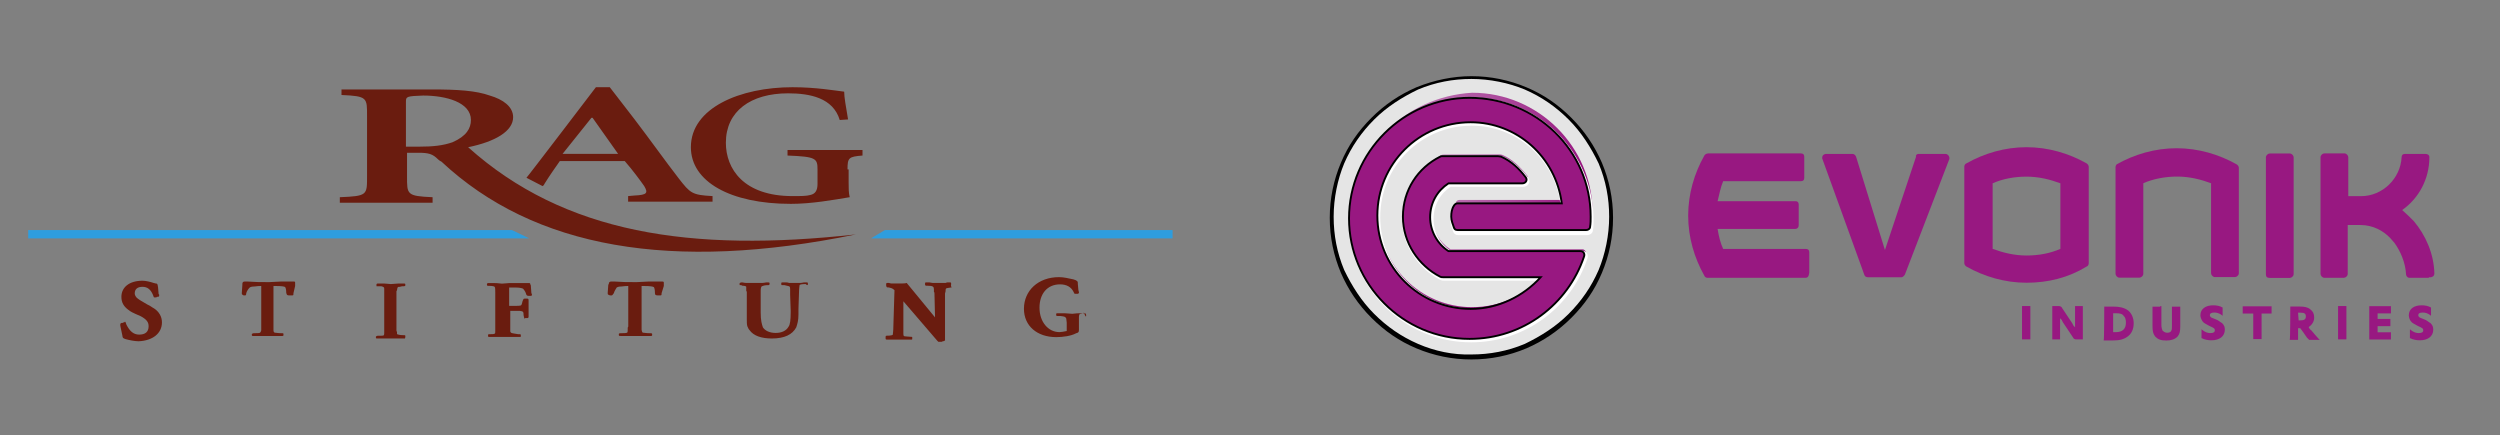
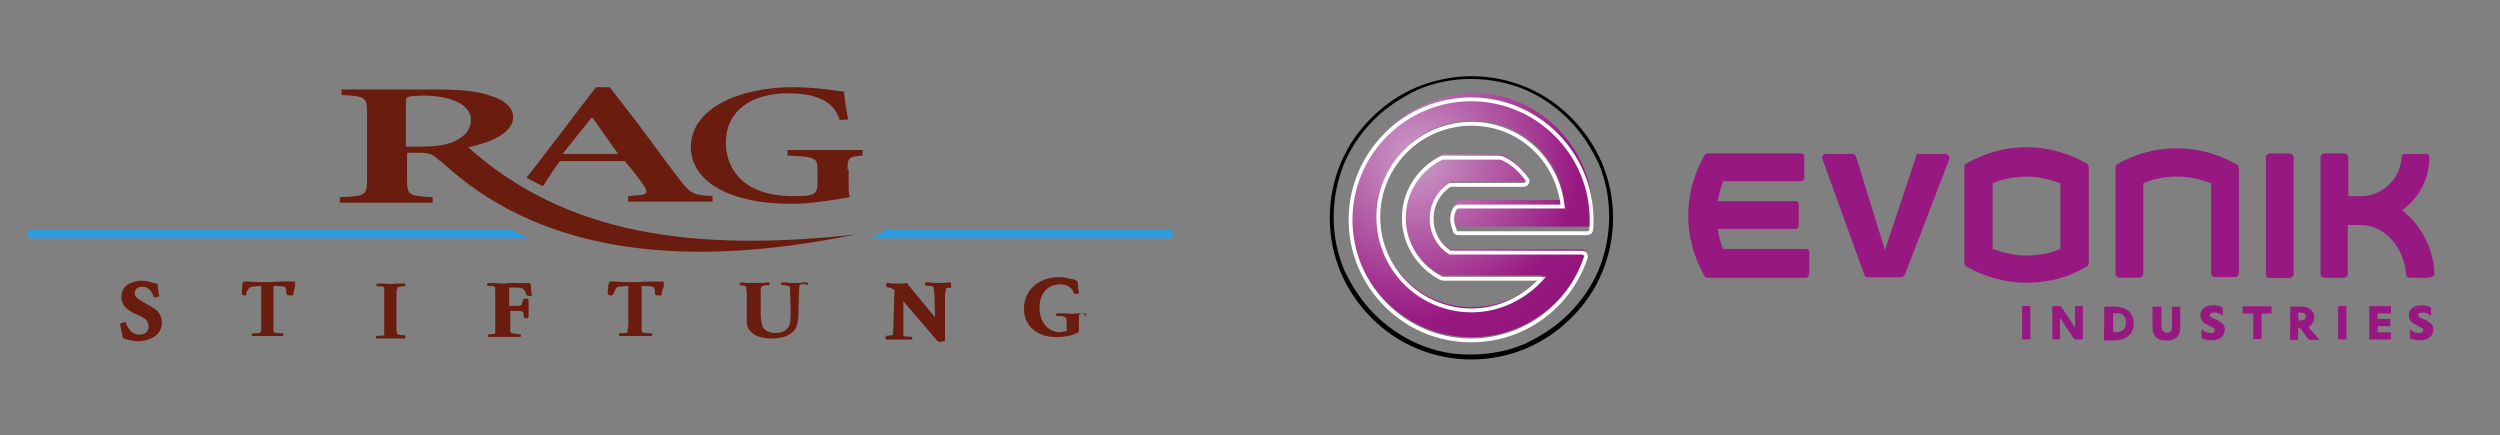
<svg xmlns="http://www.w3.org/2000/svg" xmlns:ns1="http://sodipodi.sourceforge.net/DTD/sodipodi-0.dtd" xmlns:ns2="http://www.inkscape.org/namespaces/inkscape" version="1.1" id="svg2984" ns1:docname="RAG-Sitftung_Geschaeftsbericht_2013[1].pdf" ns2:version="0.48.4 r9939" x="0px" y="0px" width="562.6px" height="97.9px" viewBox="-190.6 745.9 562.6 97.9" enable-background="new -190.6 745.9 562.6 97.9" xml:space="preserve">
  <rect x="-190.6" y="745.9" width="562.6" height="97.9" fill="#808080" stroke="none" />
  <ns1:namedview ns2:cy="-10.695863" ns2:cx="72.400121" ns2:zoom="3.588117" fit-margin-left="0" fit-margin-top="0" showgrid="false" guidetolerance="10" gridtolerance="10" objecttolerance="10" bordercolor="#666666" pagecolor="#ffffff" borderopacity="1" id="namedview2986" ns2:current-layer="g2992" ns2:window-maximized="1" ns2:window-y="-8" ns2:window-x="-8" fit-margin-bottom="0" fit-margin-right="0" ns2:pageshadow="2" ns2:pageopacity="0" ns2:window-height="971" ns2:window-width="1280">
	</ns1:namedview>
  <g id="g2992" transform="matrix(1.25,0,0,-1.25,-353.915,923.625)" ns2:label="RAG-Sitftung_Geschaeftsbericht_2013[1]" ns2:groupmode="layer">
    <g id="g3183">
      <g id="g2994" transform="translate(412.654,717.158)">
        <path id="path2996" ns2:connector-curvature="0" fill="#2E9DDE" d="M-122.7-616.4l-2.5-1.5h54.3v1.5H-122.7z" />
      </g>
      <g id="g2998" transform="translate(283.132,717.158)">
        <path id="path3000" ns2:connector-curvature="0" fill="#2E9DDE" d="M-147.4-616.4v-1.5h90.2l-3.1,1.5H-147.4z" />
      </g>
      <g id="g3002" transform="translate(-85.22,-60.47)">
        <g>
          <g>
            <g id="g3004">
              <g id="g3010" transform="translate(388.528,763.713)">
                <path id="path3012" ns2:connector-curvature="0" fill="#6A1C0F" d="M-143.5-619.1c0,1-0.5,1.9-1.4,2.5         c-0.4,0.2-0.7,0.5-1.2,0.7c-1.2,0.7-1.4,0.8-1.9,1.2c-0.2,0.2-0.4,0.5-0.4,0.8c0,0.8,0.5,1.2,1.4,1.2s1.5-0.5,1.9-1.5         c0.1-0.2,0.1-0.4,0.2-0.4h0.1h0.1h0.2l0.1,0.1h0.2c0.1,0,0.2,0.1,0.2,0.2v0.1v0.1l-0.1,0.1l-0.1,1.2         c-0.1,0.6-0.1,0.7-0.4,0.7l-0.4,0.1c-0.6,0.2-1.4,0.4-2,0.4c-2.4,0-3.8-1.2-3.8-2.9c0-1,0.4-1.7,1.2-2.3         c0.5-0.4,0.7-0.5,2.3-1.2c1.1-0.6,1.4-1.1,1.4-1.8c0-1-0.6-1.5-1.7-1.5c-1,0-1.7,0.6-2.3,1.8c-0.1,0.4-0.2,0.5-0.2,0.5h-0.1         l-0.1-0.1h-0.1l-0.2-0.1h-0.2c-0.1-0.1-0.2-0.1-0.2-0.2v-0.2v-0.1l0.4-1.9v-0.1c0-0.1,0.1-0.1,0.1-0.2         c0.1-0.1,0.2-0.1,0.4-0.2c0.7-0.2,1.7-0.4,2.4-0.4C-145.2-622.4-143.5-621.1-143.5-619.1" />
              </g>
              <g id="g3014" transform="translate(408.705,769.163)">
                <path id="path3016" ns2:connector-curvature="0" fill="#6A1C0F" d="M-139.7-618v0.4v0.2c0,0.2-0.1,0.2-0.2,0.2h-0.2         h-0.2h-0.5h-1.5l-2-0.1h-0.7c-1.1,0-1.8,0-3.2,0.1h-0.4h-0.2c-0.2,0-0.4-0.1-0.4-0.4v-0.2l-0.1-1.4v-0.2         c0-0.1,0.1-0.2,0.2-0.2l0.1-0.1h0.2h0.1c0.1,0,0.2,0.1,0.2,0.4c0.1,0.4,0.4,0.8,0.6,1c0.1,0.1,0.4,0.2,0.7,0.2         c0.4,0,0.6,0.1,1.4,0.1v-7.3v-0.2v-0.4c0-0.2-0.1-0.4-0.2-0.5c-0.1-0.1-0.6-0.1-1.1-0.1c-0.2,0-0.4-0.1-0.4-0.2v-0.1         c0-0.2,0.1-0.2,0.2-0.2h0.1h0.2h0.2h0.7h1.4h1.4h0.8h0.2h0.2h0.1c0.2,0,0.2,0.1,0.2,0.2v0.1c0,0.2,0,0.2-0.4,0.2         c-0.6,0-1,0.1-1.2,0.1c-0.1,0.1-0.2,0.1-0.2,0.5v0.4v0.2v7.3h0.2c1.4,0,1.8-0.1,1.9-0.2c0.1-0.1,0.2-0.5,0.2-1         c0.1-0.4,0.1-0.5,0.6-0.5h0.1h0.2c0.4,0,0.4,0,0.4,0.4L-139.7-618z" />
              </g>
              <g id="g3018" transform="translate(425.344,761.51)">
                <path id="path3020" ns2:connector-curvature="0" fill="#6A1C0F" d="M-136.5-619.5v0.1c0,0.2,0,0.2-0.4,0.2         c-0.5,0-1,0.1-1.1,0.2v0.4c-0.1,0.1-0.1,0.2-0.1,0.4v0.2v6.3v0.4l0.1,0.2c0.1,0.6,0.1,0.6,0.5,0.6l0.4,0.1h0.2         c0.4,0,0.4,0.1,0.4,0.2v0.1c0,0.2-0.1,0.2-0.2,0.2h-0.1h-0.1h-0.2h-0.6c-0.5,0-1-0.1-1.4-0.1c-0.4,0-0.8,0.1-1.2,0.1h-0.7         h-0.4h-0.1c-0.1,0-0.2-0.1-0.2-0.2v-0.1c0-0.2,0-0.2,0.1-0.2h0.2h0.2h0.4c0.4-0.1,0.5-0.2,0.5-0.4v-0.6v-0.4v-6.3v-0.2v-0.4         c0-0.5,0-0.6-0.5-0.6h-0.4h-0.2c-0.2,0-0.4-0.1-0.4-0.2v-0.1c0-0.2,0.1-0.2,0.2-0.2h0.2h0.2h0.7h1.4h1.3h0.6h0.2h0.1h0.1         C-136.6-619.9-136.5-619.7-136.5-619.5" />
              </g>
              <g id="g3022" transform="translate(444.535,767.887)">
                <path id="path3024" ns2:connector-curvature="0" fill="#6A1C0F" d="M-132.9-618.3v0.1l-0.1,0.2l-0.1,1.4l-0.1,0.2         c0,0.2-0.1,0.2-0.2,0.2h-0.1h-0.4h-0.7h-2.4l-1.3-0.1c-0.2,0-0.7,0.1-1.3,0.1h-0.7h-0.4h-0.1c-0.1,0-0.2-0.1-0.2-0.2v-0.1         c0-0.2,0.1-0.2,0.4-0.2c0.6,0,1-0.1,1-0.2c0.1-0.1,0.1-0.6,0.1-1v-6.3v-0.2v-0.4c0-0.4,0-0.4-0.1-0.5s-0.5-0.1-0.7-0.1h-0.2         h-0.1c-0.2,0-0.2-0.1-0.2-0.2v-0.1c0-0.2,0.1-0.2,0.2-0.2h0.1h0.2h0.7h1.3h1.4h1.1h0.4h0.2h0.1c0.2,0,0.2,0,0.2,0.2v0.1         c0,0.2-0.1,0.2-0.2,0.2h-0.1h-0.2l-0.6,0.1c-0.6,0.1-0.7,0.1-0.8,0.4v0.2v0.4v0.2v2.9h1h0.7c0.6-0.1,0.7-0.1,0.7-0.8         c0.1-0.4,0.1-0.6,0.2-0.6l0.1,0.1h0.2h0.1h0.1c0.1,0,0.2,0.1,0.2,0.2v0.1v1v1.7v0.1c0,0.2,0,0.4-0.2,0.4h-0.1h-0.2h-0.2         c-0.2,0-0.2,0-0.4-0.5l-0.1-0.4c-0.1-0.4-0.2-0.4-1.3-0.4h-1v3.3h0.4h0.7c0.8,0,1.1-0.1,1.4-0.2c0.1-0.1,0.4-0.5,0.5-0.8         c0.1-0.4,0.2-0.5,0.5-0.5h0.1h0.2C-133-618.5-132.9-618.5-132.9-618.3" />
              </g>
              <g id="g3026" transform="translate(464.48,769.163)">
                <path id="path3028" ns2:connector-curvature="0" fill="#6A1C0F" d="M-129.1-618v0.4v0.2c0,0.2-0.1,0.2-0.4,0.2h-0.2         h-0.1h-0.6h-1.5l-2-0.1h-0.8c-1.1,0-1.8,0-3.2,0.1h-0.5h-0.2c-0.2,0-0.4-0.1-0.4-0.4l-0.1-0.2l-0.1-1.4v-0.2         c0-0.1,0.1-0.2,0.2-0.2l0.2-0.1h0.2h0.1c0.1,0,0.2,0.1,0.4,0.4c0.1,0.4,0.4,0.8,0.5,1c0.1,0.1,0.4,0.2,0.7,0.2         c0.4,0,0.6,0.1,1.4,0.1v-7.3l-0.1-0.2v-0.4c0-0.2,0-0.4-0.1-0.5c-0.2-0.1-0.7-0.1-1.1-0.1c-0.4,0-0.4-0.1-0.4-0.2v-0.1         c0-0.2,0.1-0.2,0.4-0.2h0.1h0.1h0.4h0.7h1.4h1.4h0.8h0.2h0.2h0.1c0.2,0,0.2,0.1,0.2,0.2v0.1c0,0.2-0.1,0.2-0.5,0.2         c-0.6,0-1,0.1-1.2,0.1c-0.1,0.1-0.1,0.1-0.2,0.5v0.4v0.2v7.3h0.2c1.5,0,1.8-0.1,2-0.2c0.1-0.1,0.2-0.5,0.2-1         c0-0.4,0.1-0.5,0.6-0.5h0.2c0.4,0,0.4,0,0.4,0.4L-129.1-618z" />
              </g>
              <g id="g3030" transform="translate(486.221,769.511)">
                <path id="path3032" ns2:connector-curvature="0" fill="#6A1C0F" d="M-124.9-618v0.1c0,0.2-0.1,0.2-0.2,0.2h-0.1h-0.4         c-0.1,0-0.4-0.1-0.6-0.1h-1h-1.1c-0.2,0.1-0.5,0.1-0.6,0.1h-0.4h-0.2c-0.2,0-0.2-0.1-0.2-0.2v-0.1c0-0.2,0.1-0.2,0.2-0.2h0.4         l0.4-0.1c0.5-0.1,0.6-0.1,0.6-0.6v-0.4v-0.6l0.1-2.9v-0.2c0-1.5-0.1-2.3-0.4-2.7c-0.4-0.7-1.2-1.1-2.3-1.1         c-1.1,0-1.9,0.4-2.3,1c-0.2,0.6-0.4,1.2-0.4,2.7v3.7v0.2c0,0.5,0.1,0.7,0.2,0.8c0.2,0.1,0.6,0.2,1,0.2h0.2         c0.1,0,0.2,0.1,0.2,0.2v0.1c0,0.2-0.1,0.2-0.2,0.2h-0.2h-0.2c-0.1,0-0.4-0.1-0.7-0.1h-1.5h-1.3c-0.5,0-0.7,0.1-0.8,0.1h-0.1         c-0.2,0-0.4-0.1-0.4-0.2v-0.1c0-0.2,0-0.2,0.2-0.2h0.1l0.2-0.1c0.4,0,0.7-0.1,0.7-0.2v-0.1v-0.2v-0.4l0.1-0.2v-4v-0.8         c0-0.6,0-1.1,0.1-1.4c0.1-0.2,0.2-0.5,0.4-0.7c0.7-1,2.1-1.5,4-1.5c2.3,0,3.7,0.7,4.4,2c0.2,0.6,0.4,1.2,0.4,2.3v1l0.1,3         c0,0.7,0.1,1.2,0.1,1.3s0.4,0.2,1.1,0.2C-125-618.3-124.9-618.2-124.9-618" />
              </g>
              <g id="g3034" transform="translate(507.906,769.511)">
                <path id="path3036" ns2:connector-curvature="0" fill="#6A1C0F" d="M-120.8-618v0.1c0,0.2-0.1,0.2-0.2,0.2h-0.2h-0.2         c-0.1,0-0.2,0-0.4-0.1h-1.1h-1.2c-0.2,0-0.5,0.1-0.6,0.1h-0.4h-0.2c-0.2,0-0.2-0.1-0.2-0.2v-0.2c0-0.1,0.1-0.2,0.2-0.2h0.2         c1.1,0,1.2-0.2,1.2-0.7v-0.4c0.1-0.1,0.1-0.2,0.1-0.4l0.1-4.2l-5.1,6.2c-0.2-0.1-0.7-0.1-1.8-0.1h-1l-0.4,0.1h-0.2h-0.1         c-0.2,0-0.2-0.1-0.2-0.4c0-0.2,0.1-0.4,0.2-0.4h0.2c0.4-0.1,0.7-0.1,1.1-0.5l-0.2-6.5c0-0.8-0.1-1.4-0.1-1.5         s-0.4-0.2-1.1-0.2c-0.2,0-0.2-0.1-0.2-0.4v-0.1c0-0.2,0.1-0.2,0.4-0.2h0.2h0.2h0.6h1h1.1h0.7h0.2h0.1h0.1         c0.2,0,0.2,0,0.2,0.2v0.1c0,0.2,0,0.2-0.2,0.2c-0.4,0-1,0.1-1.2,0.1c-0.2,0.1-0.2,0.1-0.2,0.8v0.6v4.9l6.1-7.1         c0.1-0.1,0.2-0.2,0.2-0.2h0.2h0.2h0.2l0.2,0.1c0.2,0,0.4,0.1,0.4,0.2v0.1v7.9v0.4l0.1,0.4c0,0.2,0,0.4,0.1,0.5         c0.1,0.1,0.5,0.1,1,0.2C-120.9-618.3-120.8-618.3-120.8-618" />
              </g>
              <g id="g3038" transform="translate(528.314,764.756)">
                <path id="path3040" ns2:connector-curvature="0" fill="#6A1C0F" d="M-116.9-618.9L-116.9-618.9c0,0.2-0.1,0.4-0.2,0.4         h-0.1h-0.1h-0.2h-0.6c-0.6,0-1.1-0.1-1.3-0.1l-1.4,0.1h-0.7h-0.4h-0.2c-0.2,0-0.2-0.1-0.2-0.2v-0.1c0-0.2,0.1-0.2,0.4-0.2         h0.4c0.7-0.1,0.8-0.1,1-0.4c0-0.1,0.1-0.5,0.1-0.8v-1.5c-0.5-0.1-1-0.2-1.3-0.2c-2,0-3.6,1.8-3.6,4.4c0,2.5,1.4,4.2,3.7,4.2         c1.2,0,2-0.5,2.4-1.3l0.1-0.2c0.1-0.2,0.1-0.2,0.2-0.2h0.1h0.2h0.2c0.2,0.1,0.2,0.1,0.2,0.2v0.1l-0.1,0.4l-0.1,1.1v0.2         c0,0.2-0.1,0.4-0.8,0.6c-1,0.2-1.7,0.4-2.6,0.4c-3.7,0-6.3-2.4-6.3-5.7c0-3.1,2.4-5.1,5.8-5.1c1.2,0,2.7,0.2,3.6,0.7         c0.4,0.1,0.5,0.2,0.5,0.6v1.7v0.2v0.4c0,0.4,0.1,0.4,0.1,0.5c0.1,0.1,0.1,0.1,0.2,0.1c0,0,0.1,0,0.4,0.1l0.2,0.1         C-117-619.2-116.9-619.2-116.9-618.9" />
              </g>
              <g id="g3042" transform="translate(492.252,786.847)">
                <path id="path3044" ns2:connector-curvature="0" fill="#6A1C0F" d="M-123.8-614.7c0,2.1,0.2,2.3,2.7,2.5v1h-13.5v-1         c5.1-0.2,5.4-0.5,5.4-2.5v-2.6c0-1.2-0.4-1.8-1.3-2c-0.7-0.2-1.7-0.2-3.2-0.2c-8.8,0-12,4.9-12,9.6c0,5.7,4.5,8.9,11.2,8.9         c3.9,0,8.1-0.8,9.3-4.8l1.5,0.1c-0.4,2.4-0.7,4-0.7,5c-1.7,0.2-5.1,0.8-9.3,0.8c-9.4,0-18.3-3.7-18.3-10.8         c0-6.2,7.1-10.2,18-10.2c3.7,0,7.6,0.7,10.6,1.2c-0.2,0.7-0.2,1.7-0.2,2.7v2.3H-123.8z M-169.1-599.9h2.5l4.4-5.7         c2.9-3.8,5.6-7.6,8-10.7c2.1-2.7,2.4-3,6.1-3.2v-1h-15.2v1l1.1,0.1c2.4,0.1,2.5,0.5,1.8,1.7c-0.7,1-2.1,2.9-3.5,4.5h-11.7         c-0.7-1-1.9-2.7-2.7-4c-0.1-0.2-0.2-0.4-0.4-0.5c-1,0.5-1.9,1-2.9,1.5C-181.6-616.3-169.1-599.9-169.1-599.9z M-169.9-605.4         l-5.2-6.5h10l-4.6,6.5C-169.7-605.4-169.9-605.4-169.9-605.4z M-203.3-602.5v-8.1h2.4c2.5,0,4.3,0.2,6,0.8         c2.5,1.1,3.3,2.5,3.3,4c0,3.2-4.5,4.4-8.6,4.4C-203.2-601.5-203.3-601.6-203.3-602.5 M-214.9-600.3h16.3         c4.5,0,7.9-0.2,10.4-1.1c2.4-0.7,4.2-2,4.2-3.9c0-2.5-3.2-4.4-8.1-5.4c17.3-15.5,40-19,69.8-15.7         c-33.1-6.8-57.9-2.5-74.6,13.1c-0.2,0.1-0.4,0.2-0.6,0.4c-1,1-1.7,1.2-3.6,1.2h-2v-4.2c0-3.3-0.1-3.6,4.6-3.8v-1h-16.7v1         c5,0.2,4.9,0.4,4.9,3.8v10.8c0,3.3,0.1,3.6-4.6,3.8C-214.9-601.2-214.9-600.3-214.9-600.3z" />
              </g>
            </g>
          </g>
        </g>
      </g>
    </g>
  </g>
  <g id="g10" transform="matrix(1.25,0,0,-1.25,-657.298,60.268)" ns2:label="Evonik-Annual-Report-2013" ns2:groupmode="layer">
    <g id="g12" transform="translate(125.586,-59.503)">
      <g id="g14">
        <g id="g20">
          <g id="g22">
-             <path id="path32" ns2:connector-curvature="0" fill="#E5E5E5" d="M487.6-528c0-13.8,11.2-25.1,25.1-25.1l0,0       c13.8,0,25.1,11.2,25.1,25.1l0,0c0,13.8-11.2,25.1-25.1,25.1l0,0C498.8-502.9,487.6-514.1,487.6-528" />
-           </g>
+             </g>
        </g>
      </g>
    </g>
    <g id="g34" transform="translate(125.586,-59.503)">
      <g id="g36">
        <g id="g42">
          <g id="g44">
            <radialGradient id="path54_1_" cx="487.721" cy="-1010.037" r="1" gradientTransform="matrix(45.119 0 0 -45.119 -21502.979 -46089.598)" gradientUnits="userSpaceOnUse">
              <stop offset="0" style="stop-color:#CC9CC8" />
              <stop offset="0.65" style="stop-color:#981881" />
              <stop offset="1" style="stop-color:#8C1676" />
            </radialGradient>
            <path id="path54" ns2:connector-curvature="0" fill="url(#path54_1_)" d="M491-528c0-12,9.8-21.7,21.7-21.7l0,0       c9.5,0,17.6,6.2,20.6,14.8l0,0c0.1,0.5-0.2,1-0.6,1l0,0h-23.8c-2,1.3-3.3,3.5-3.3,6.1l0,0c0,2.5,1.3,4.8,3.3,6.1l0,0h13.2       c0.6,0,1,0.6,0.6,1.1l0,0c-1.2,1.5-2.6,2.9-4.4,3.7l0,0c-0.1,0-0.2,0.1-0.6,0.1l0,0h-9.8c-0.2,0-0.4,0-0.6-0.1l0,0       c-3.9-2-6.7-6.1-6.7-10.8l0,0c0-4.8,2.7-8.8,6.7-10.8l0,0c0.1-0.1,0.4-0.1,0.6-0.1l0,0h17.5c-3.1-3.6-7.6-5.7-12.6-5.7l0,0       c-9.3,0-16.8,7.5-16.8,16.8l0,0c0,9.3,7.5,16.8,16.8,16.8l0,0c8.5,0,15.4-6.2,16.5-14.3l0,0h-18.8c-0.2,0-0.5-0.1-0.6-0.4l0,0       c-0.2-0.6-0.5-1.3-0.5-2l0,0c0-0.7,0.1-1.4,0.5-2l0,0c0.1-0.2,0.4-0.4,0.6-0.4l0,0h23.2c0.4,0,0.6,0.2,0.7,0.6l0,0       c0,0.6,0.1,1.2,0.1,1.8l0,0c0,12-9.8,21.7-21.7,21.7l0,0C500.7-506.4,491-516,491-528" />
          </g>
        </g>
      </g>
    </g>
    <g>
      <g>
        <g id="g58" transform="translate(125.586,-59.503)">
          <g id="g64" transform="translate(421.514,100.514)">
            <path id="path66" ns2:connector-curvature="0" fill="none" stroke="#FFFFFF" stroke-width="0.691" d="M91.2-611.8       c-9.3,0-16.8-7.5-16.8-16.8s7.5-16.8,16.8-16.8c5,0,9.5,2.3,12.6,5.7H86.3c-0.2,0-0.4,0-0.6,0.1c-3.9,2-6.7,6.1-6.7,10.8       c0,4.8,2.7,8.8,6.7,10.8c0.1,0.1,0.4,0.1,0.6,0.1h9.8c0.2,0,0.5-0.1,0.6-0.1c1.8-0.8,3.2-2.1,4.4-3.7c0.4-0.5,0-1.1-0.6-1.1       H87.3c-2-1.3-3.3-3.5-3.3-6.1s1.3-4.8,3.3-6.1h23.8c0.5,0,0.8-0.5,0.6-1c-2.9-8.6-11-14.8-20.6-14.8c-12,0-21.7,9.8-21.7,21.7       c0,12,9.8,21.7,21.7,21.7c12,0,21.7-9.8,21.7-21.7c0-0.6,0-1.2-0.1-1.8c0-0.4-0.4-0.6-0.7-0.6H88.8c-0.4,0-0.5,0.2-0.6,0.4       c-0.2,0.6-0.5,1.3-0.5,2c0,0.7,0.1,1.4,0.5,2c0.1,0.2,0.4,0.4,0.6,0.4h18.8C106.6-617.9,99.5-611.8,91.2-611.8z" />
          </g>
          <g id="g68" transform="translate(421.341,100.687)">
-             <path id="path70" ns2:connector-curvature="0" fill="#981881" stroke="#000000" stroke-width="0.346" d="M91.2-611.7       c-9.3,0-16.8-7.5-16.8-16.8s7.5-16.8,16.8-16.8c5,0,9.5,2.3,12.6,5.7H86.3c-0.2,0-0.4,0-0.6,0.1c-3.9,2-6.7,6.1-6.7,10.8       c0,4.8,2.7,8.8,6.7,10.8c0.1,0.1,0.4,0.1,0.6,0.1h9.8c0.2,0,0.5-0.1,0.6-0.1c1.8-0.8,3.2-2.1,4.4-3.7c0.4-0.5,0-1.1-0.6-1.1       H87.2c-2-1.3-3.3-3.5-3.3-6.1c0-2.5,1.3-4.8,3.3-6.1h23.8c0.5,0,0.8-0.5,0.6-1c-2.9-8.6-11-14.8-20.6-14.8       c-12,0-21.7,9.8-21.7,21.7c0,11.9,9.8,21.7,21.7,21.7s21.8-9.4,21.8-21.4c0-0.6,0-1.2-0.1-1.8c0-0.4-0.4-0.6-0.7-0.6H88.8       c-0.4,0-0.5,0.2-0.6,0.4c-0.2,0.6-0.5,1.3-0.5,2c0,0.7,0.1,1.4,0.5,2c0.1,0.2,0.4,0.4,0.6,0.4h18.8       C106.5-617.9,99.5-611.7,91.2-611.7z" />
-           </g>
+             </g>
          <g id="g72" transform="translate(413.373,67.182)">
            <path id="path74" ns2:connector-curvature="0" d="M89.7-618.1c-3,1.3-5.6,3.1-7.9,5.4c-2.3,2.3-4,5-5.4,7.9       c-1.3,3.1-1.9,6.3-1.9,9.6c0,3.3,0.7,6.7,1.9,9.6c1.3,3,3.1,5.6,5.4,7.9c2.3,2.3,5,4,7.9,5.4c3.1,1.3,6.3,1.9,9.6,1.9       s6.7-0.7,9.6-1.9c3-1.3,5.6-3.1,7.9-5.4c2.3-2.3,4-5,5.4-7.9c1.3-3.1,1.9-6.3,1.9-9.6c0-3.3-0.7-6.7-1.9-9.6       c-1.3-3-3.1-5.6-5.4-7.9c-2.3-2.3-5-4-7.9-5.4c-3.1-1.3-6.3-1.9-9.6-1.9C96-620.1,92.7-619.4,89.7-618.1 M89.4-571.9       c-3-1.3-5.7-3.1-8.1-5.5c-2.4-2.4-4.2-5-5.5-8.1s-2-6.4-2-9.9c0-3.5,0.7-6.8,2-9.9c1.3-3,3.1-5.7,5.5-8.1       c2.4-2.4,5-4.2,8.1-5.5c3.1-1.3,6.4-2,9.9-2s6.8,0.7,9.9,2c3,1.3,5.7,3.1,8.1,5.5s4.2,5,5.5,8.1s2,6.4,2,9.9       c0,3.5-0.7,6.8-2,9.9c-1.3,3-3.1,5.7-5.5,8.1c-2.4,2.4-5,4.2-8.1,5.5s-6.4,2-9.9,2C96-569.9,92.6-570.6,89.4-571.9" />
          </g>
          <g id="g76" transform="translate(566.239,77.185)">
            <path id="path78" ns2:connector-curvature="0" fill="#981881" d="M118.8-616.2h-3.5c-0.4,0-0.6,0.4-0.6,0.6       c-0.1,2.1-1,4.2-2.1,5.7c-0.2,0.2-0.5,0.6-0.7,0.8c-1.3,1.4-3.2,2.4-5.4,2.4h-2.3v-8.8c0-0.4-0.4-0.7-0.7-0.7H100       c-0.4,0-0.7,0.4-0.7,0.7v21c0,0.4,0.4,0.7,0.7,0.7h3.6c0.4,0,0.7-0.4,0.7-0.7v-7h2.3c3.9,0,7.1,3.2,7.3,7       c0,0.4,0.2,0.6,0.6,0.6h3.7c0.4,0,0.7-0.2,0.7-0.6c0-3.9-1.9-7.4-4.9-9.5c0.7-0.6,1.4-1.3,2.1-2c2.1-2.5,3.6-5.8,3.7-9.4       c0-0.4-0.2-0.6-0.6-0.7H118.8z" />
          </g>
          <g id="g80" transform="translate(533.335,91.51)">
            <path id="path82" ns2:connector-curvature="0" fill="#981881" d="M112.5-613.5c-1.9,0.7-3.9,1.2-6.1,1.2       c-2.1,0-4.3-0.4-6.1-1.2v-16.3c0-0.4-0.4-0.7-0.7-0.7h-3.6c-0.4,0-0.7,0.4-0.7,0.7v19.2c0,0.2,0.1,0.4,0.2,0.5       c3.2,1.8,6.9,2.9,10.8,2.9s7.6-1.1,10.8-2.9c0.2-0.1,0.4-0.4,0.4-0.6v-19c0-0.4-0.4-0.7-0.7-0.7h-3.6c-0.4,0-0.7,0.4-0.7,0.7       v16.3H112.5z" />
          </g>
          <g id="g84" transform="translate(541.605,77.764)">
            <path id="path86" ns2:connector-curvature="0" fill="#981881" d="M114.1-616.1v21c0,0.4,0.4,0.7,0.7,0.7h3.6       c0.4,0,0.7-0.4,0.7-0.7v-21c0-0.4-0.4-0.7-0.7-0.7h-3.6C114.3-616.8,114.1-616.6,114.1-616.1" />
          </g>
          <g id="g88" transform="translate(489.024,95.886)">
            <path id="path90" ns2:connector-curvature="0" fill="#981881" d="M104.1-612.6h4.9c0.4,0,0.7-0.4,0.7-0.7       c0-0.1,0-0.1,0-0.2l-8-20.8c-0.1-0.2-0.4-0.5-0.6-0.5H95c-0.2,0-0.5,0.1-0.6,0.4l-7.6,21v0.1c0,0.4,0.2,0.6,0.6,0.7h4.9       c0.2,0,0.5-0.2,0.6-0.5l5.2-16.8l5.6,16.8C103.6-612.9,103.8-612.6,104.1-612.6" />
          </g>
          <g id="g92" transform="translate(471.998,77.179)">
            <path id="path94" ns2:connector-curvature="0" fill="#981881" d="M100.8-616.2H83.2c-0.2,0-0.5,0.1-0.6,0.4       c-1.8,3.2-2.9,6.9-2.9,10.8s1.1,7.6,2.9,10.8c0.1,0.2,0.4,0.4,0.7,0.4H100c0.4,0,0.6-0.2,0.6-0.6v-3.8c0-0.4-0.2-0.6-0.6-0.6       h-14c-0.5-1.2-0.7-2.4-1-3.6h14c0.4,0,0.6-0.2,0.6-0.6v-3.7c0-0.4-0.2-0.7-0.7-0.7H85c0.2-1.3,0.5-2.5,1-3.6h14.9       c0.4,0,0.6-0.2,0.6-0.6v-3.7C101.4-616,101.2-616.2,100.8-616.2" />
          </g>
          <g id="g96" transform="translate(505.41,76.397)">
            <path id="path98" ns2:connector-curvature="0" fill="#981881" d="M107.2-616.3c-3.9,0-7.6,1.1-10.8,2.9       c-0.2,0.1-0.4,0.4-0.4,0.6v17.4c0,0.2,0.1,0.5,0.4,0.6c3.2,1.8,6.9,2.9,10.8,2.9s7.6-1.1,10.8-2.9c0.2-0.1,0.4-0.4,0.4-0.6       v-17.4c0-0.2-0.1-0.5-0.4-0.6C114.7-615.4,111.1-616.3,107.2-616.3 M113.3-598.4c-1.9,0.7-3.9,1.2-6.1,1.2s-4.3-0.4-6.1-1.2       v-11.8c1.9-0.7,3.9-1.2,6.1-1.2s4.3,0.4,6.1,1.2V-598.4z" />
          </g>
          <g id="g100" transform="translate(563.435,69.431)">
            <path id="path102" ns2:connector-curvature="0" fill="#981881" d="M118.2-617.7l0.1-0.1c0.6-0.5,1.1-0.6,1.5-0.6       c0.6,0,0.8,0.2,0.8,0.5s-0.1,0.4-1,0.8c-0.7,0.4-1,0.5-1.2,0.8c-0.2,0.2-0.4,0.7-0.4,1.1c0,1.2,1,1.8,2.3,1.8       c0.6,0,1.2-0.1,1.7-0.4l0,0v-1.5l-0.1,0.1c-0.5,0.4-1,0.5-1.4,0.5c-0.6,0-0.8-0.2-0.8-0.5c0-0.1,0.1-0.4,0.5-0.5l0.5-0.2       c0.6-0.2,0.8-0.5,1.2-0.7c0.4-0.4,0.5-0.7,0.5-1.2c0-1.2-1-1.9-2.4-1.9c-0.6,0-1.2,0.1-1.8,0.4l0,0L118.2-617.7L118.2-617.7z" />
          </g>
          <g id="g104" transform="translate(557.218,72.878)">
            <path id="path106" ns2:connector-curvature="0" fill="#981881" d="M117.1-617h3.9v-1.3h-2.4v-1h2.3v-1.3h-2.3v-1.1h2.4       v-1.3h-3.9V-617z" />
          </g>
          <path id="path108" ns2:connector-curvature="0" fill="#981881" d="M668.7-544.1h1.5v-6h-1.5V-544.1z" />
          <g id="g110" transform="translate(539.631,71.751)">
            <path id="path112" ns2:connector-curvature="0" fill="#981881" d="M113.7-617.2h-1.8v1.3h5.2v-1.3h-1.8v-4.6h-1.5v4.6       H113.7z" />
          </g>
          <g id="g114" transform="translate(531.914,69.431)">
            <path id="path116" ns2:connector-curvature="0" fill="#981881" d="M112.2-617.7l0.1-0.1c0.6-0.5,1.1-0.6,1.5-0.6       c0.6,0,0.8,0.2,0.8,0.5s-0.1,0.4-1,0.8c-0.7,0.4-1,0.5-1.2,0.8s-0.4,0.7-0.4,1.1c0,1.2,1,1.8,2.3,1.8c0.6,0,1.2-0.1,1.7-0.4       l0,0v-1.5l-0.1,0.1c-0.5,0.4-1,0.5-1.4,0.5c-0.6,0-0.8-0.2-0.8-0.5c0-0.1,0.1-0.4,0.5-0.5l0.5-0.2c0.6-0.2,0.8-0.5,1.2-0.7       c0.4-0.4,0.5-0.7,0.5-1.2c0-1.2-1-1.9-2.4-1.9c-0.6,0-1.2,0.1-1.8,0.4l0,0L112.2-617.7L112.2-617.7z" />
          </g>
          <g id="g118" transform="translate(525.791,72.892)">
            <path id="path120" ns2:connector-curvature="0" fill="#981881" d="M111.1-617v-3.3c0-0.6,0.1-0.8,0.2-1.1       c0.2-0.2,0.5-0.4,0.8-0.4c0.4,0,0.7,0.1,0.8,0.4c0.1,0.2,0.1,0.4,0.1,1v3.3h1.5v-3.5c0-1-0.1-1.4-0.5-1.9       c-0.5-0.5-1.2-0.7-2-0.7c-1,0-1.5,0.2-2,0.7c-0.4,0.5-0.5,1-0.5,1.9v3.5h1.4V-617z" />
          </g>
          <g id="g122" transform="translate(509.35,72.892)">
            <path id="path124" ns2:connector-curvature="0" fill="#981881" d="M107.9-617h1.2c0.2,0,0.5-0.1,0.6-0.4l1.8-2.7       c0.1-0.2,0.2-0.5,0.5-0.7c0,0.2,0,0.5,0,0.8v3h1.4v-6h-1.2c-0.2,0-0.5,0.1-0.6,0.4l-1.8,2.7c-0.1,0.2-0.2,0.5-0.5,0.7       c0-0.4,0-0.6,0-0.8v-3h-1.4V-617z" />
          </g>
          <g id="g126" transform="translate(518.505,69.002)">
            <path id="path128" ns2:connector-curvature="0" fill="#981881" d="M109.7-617.8c0.2,0,0.4,0,0.5,0c1.2,0,1.8,0.6,1.8,1.7       c0,0.5-0.1,1-0.4,1.2c-0.2,0.4-0.7,0.5-1.4,0.5c-0.1,0-0.2,0-0.5,0V-617.8z M108.1-613.2h0.2c0.5,0,1.1,0,1.4,0       c1.2,0,2-0.2,2.7-0.7c0.6-0.5,1-1.3,1-2.3c0-1.1-0.4-1.9-1.1-2.4c-0.7-0.5-1.4-0.7-2.7-0.7c-0.5,0-1.1,0-1.5,0H108       C108.1-619.2,108.1-613.2,108.1-613.2z" />
          </g>
          <g id="g130" transform="translate(546.599,70.71)">
            <path id="path132" ns2:connector-curvature="0" fill="#981881" d="M115-617.4c0.1,0,0.1,0,0.2,0c0.8,0,1.1,0.2,1.1,0.7       s-0.2,0.7-1,0.7c-0.1,0-0.2,0-0.4,0L115-617.4z M113.5-614.9h0.2c0.5,0,1.2,0,1.5,0c0.8,0,1.4-0.1,1.9-0.5       c0.5-0.4,0.7-0.8,0.7-1.5c0-0.7-0.4-1.3-1-1.7c0.1-0.2,0.2-0.4,0.5-0.6c0.5-0.6,1-1.2,1.3-1.5l0.2-0.2h-1.9       c-0.1,0.1-0.2,0.2-0.4,0.4c-0.5,0.7-0.8,1.2-1.2,1.7l0,0h-0.2c0,0-0.1,0-0.2,0v-2.1h-1.5C113.5-620.9,113.5-614.9,113.5-614.9z       " />
          </g>
          <path id="path134" ns2:connector-curvature="0" fill="#981881" d="M611.8-544.1h1.5v-6h-1.5V-544.1z" />
        </g>
      </g>
    </g>
  </g>
</svg>